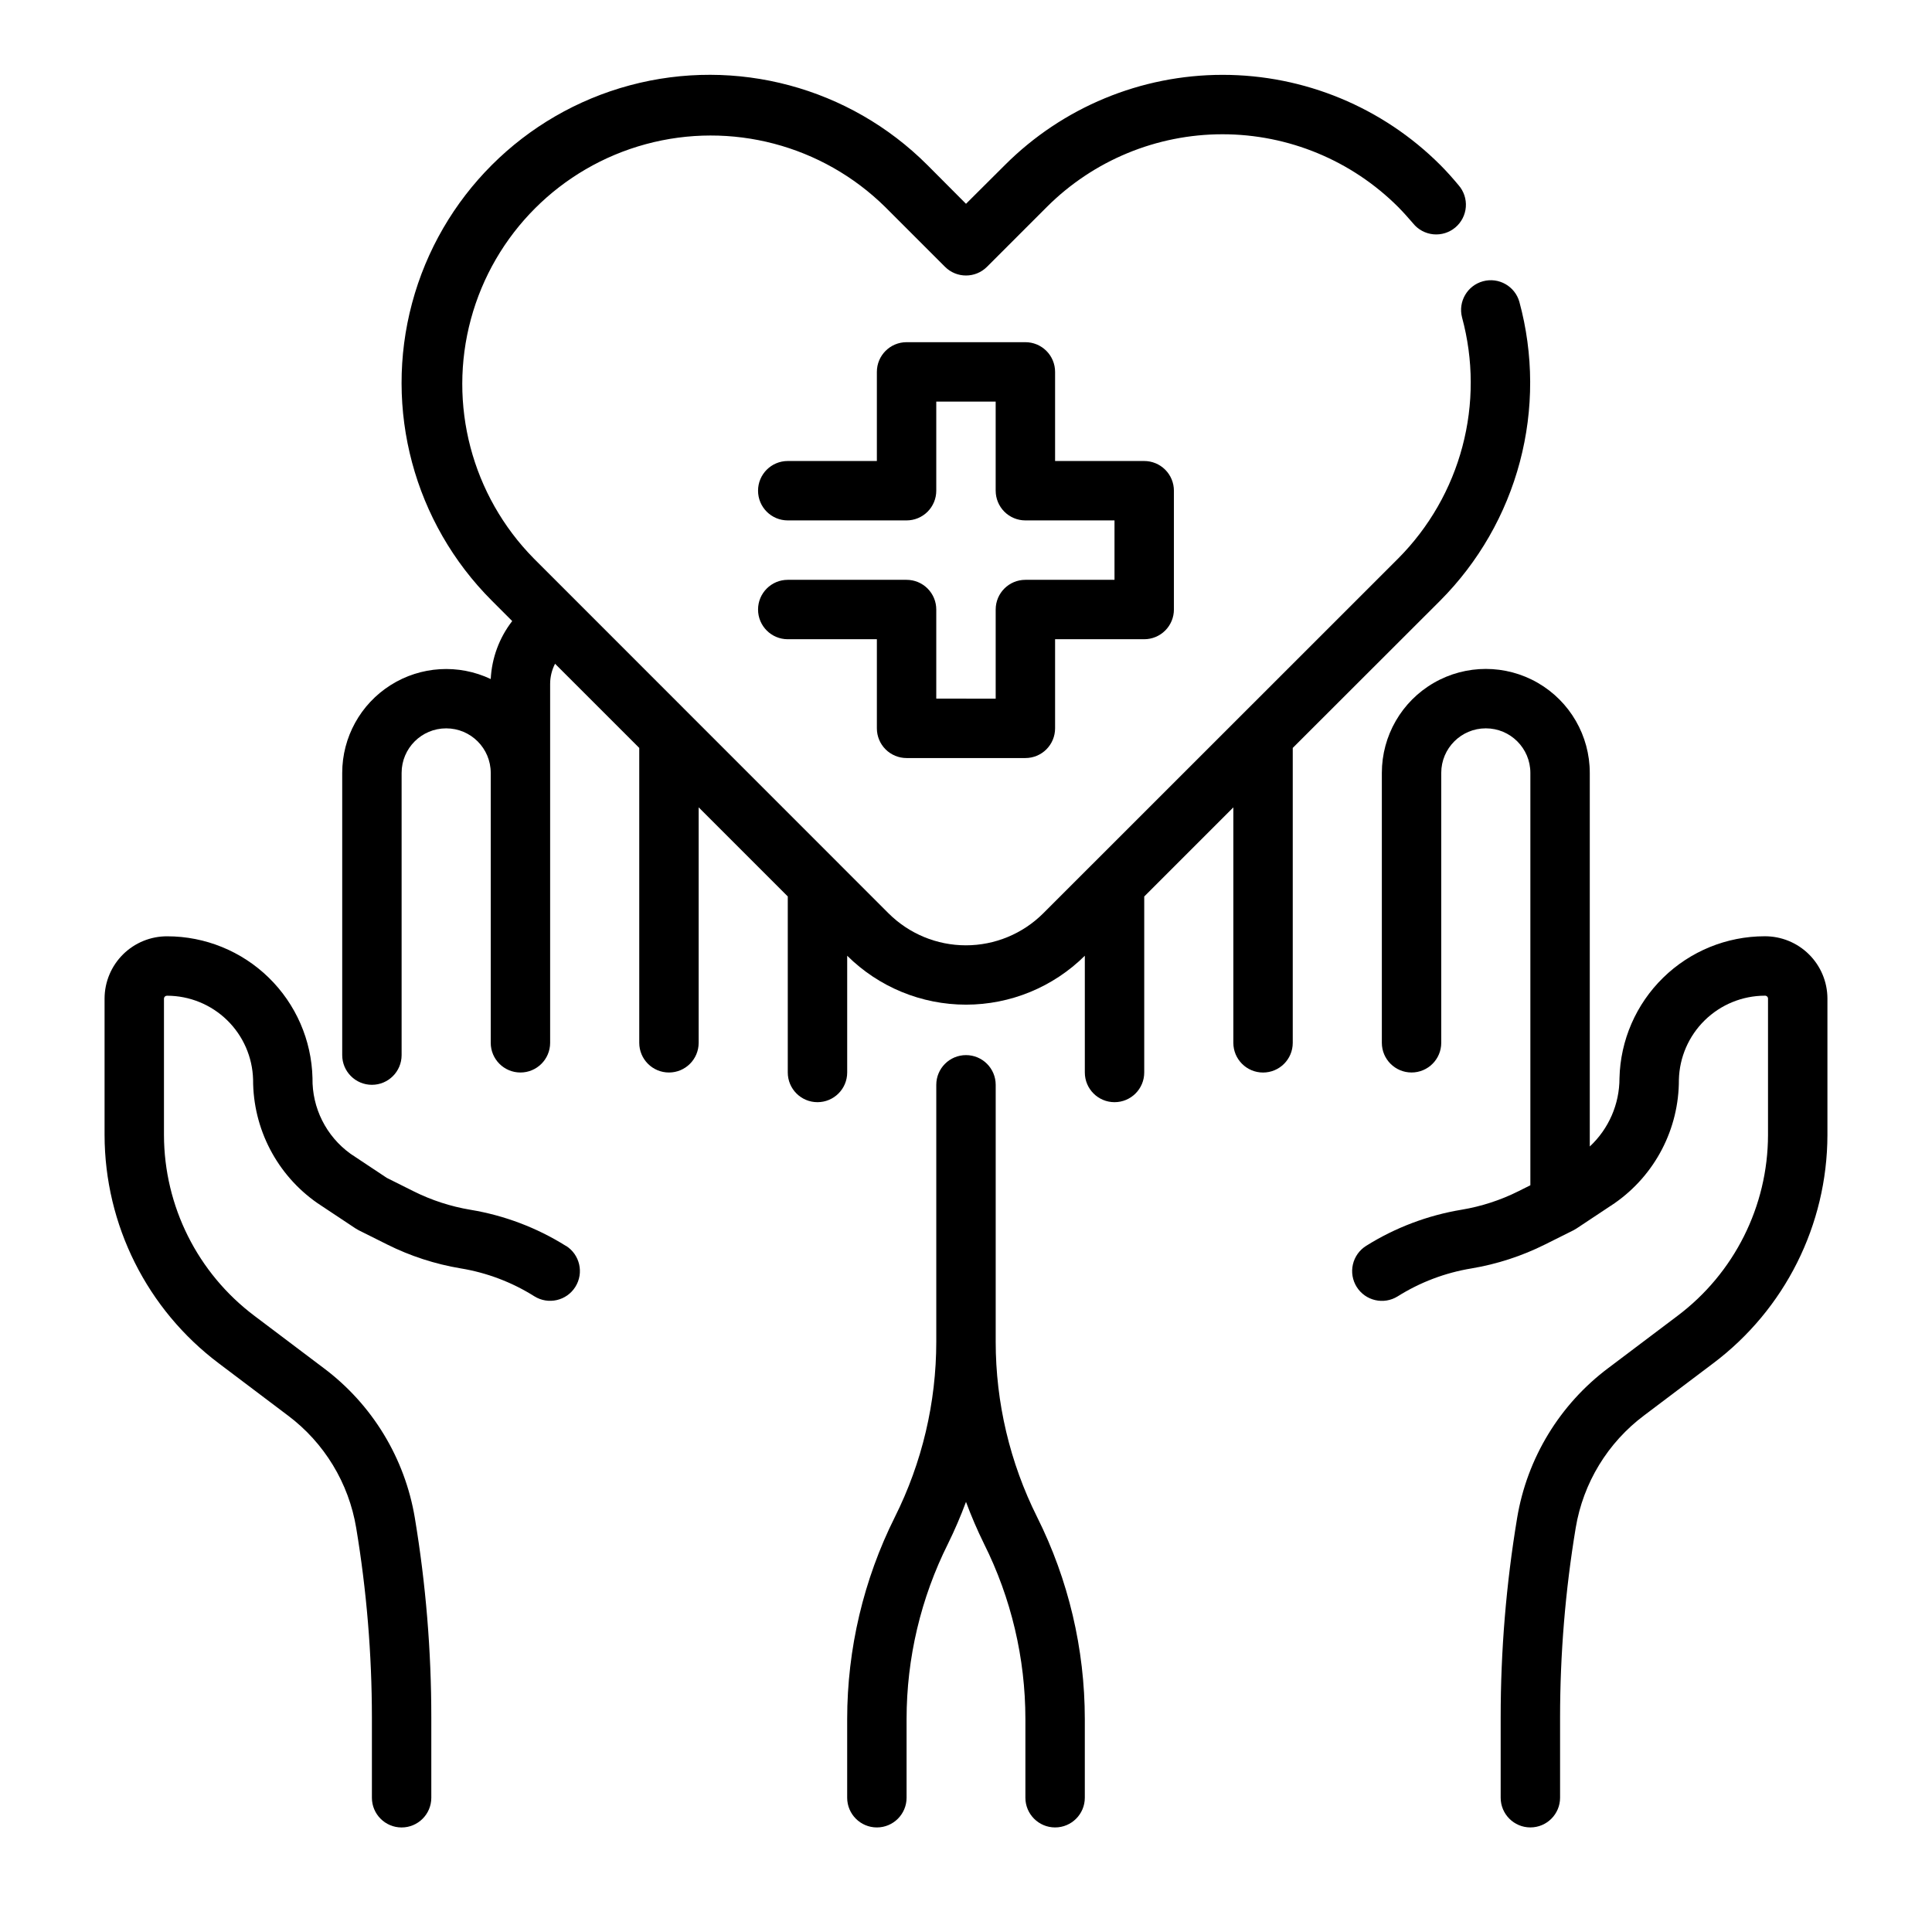
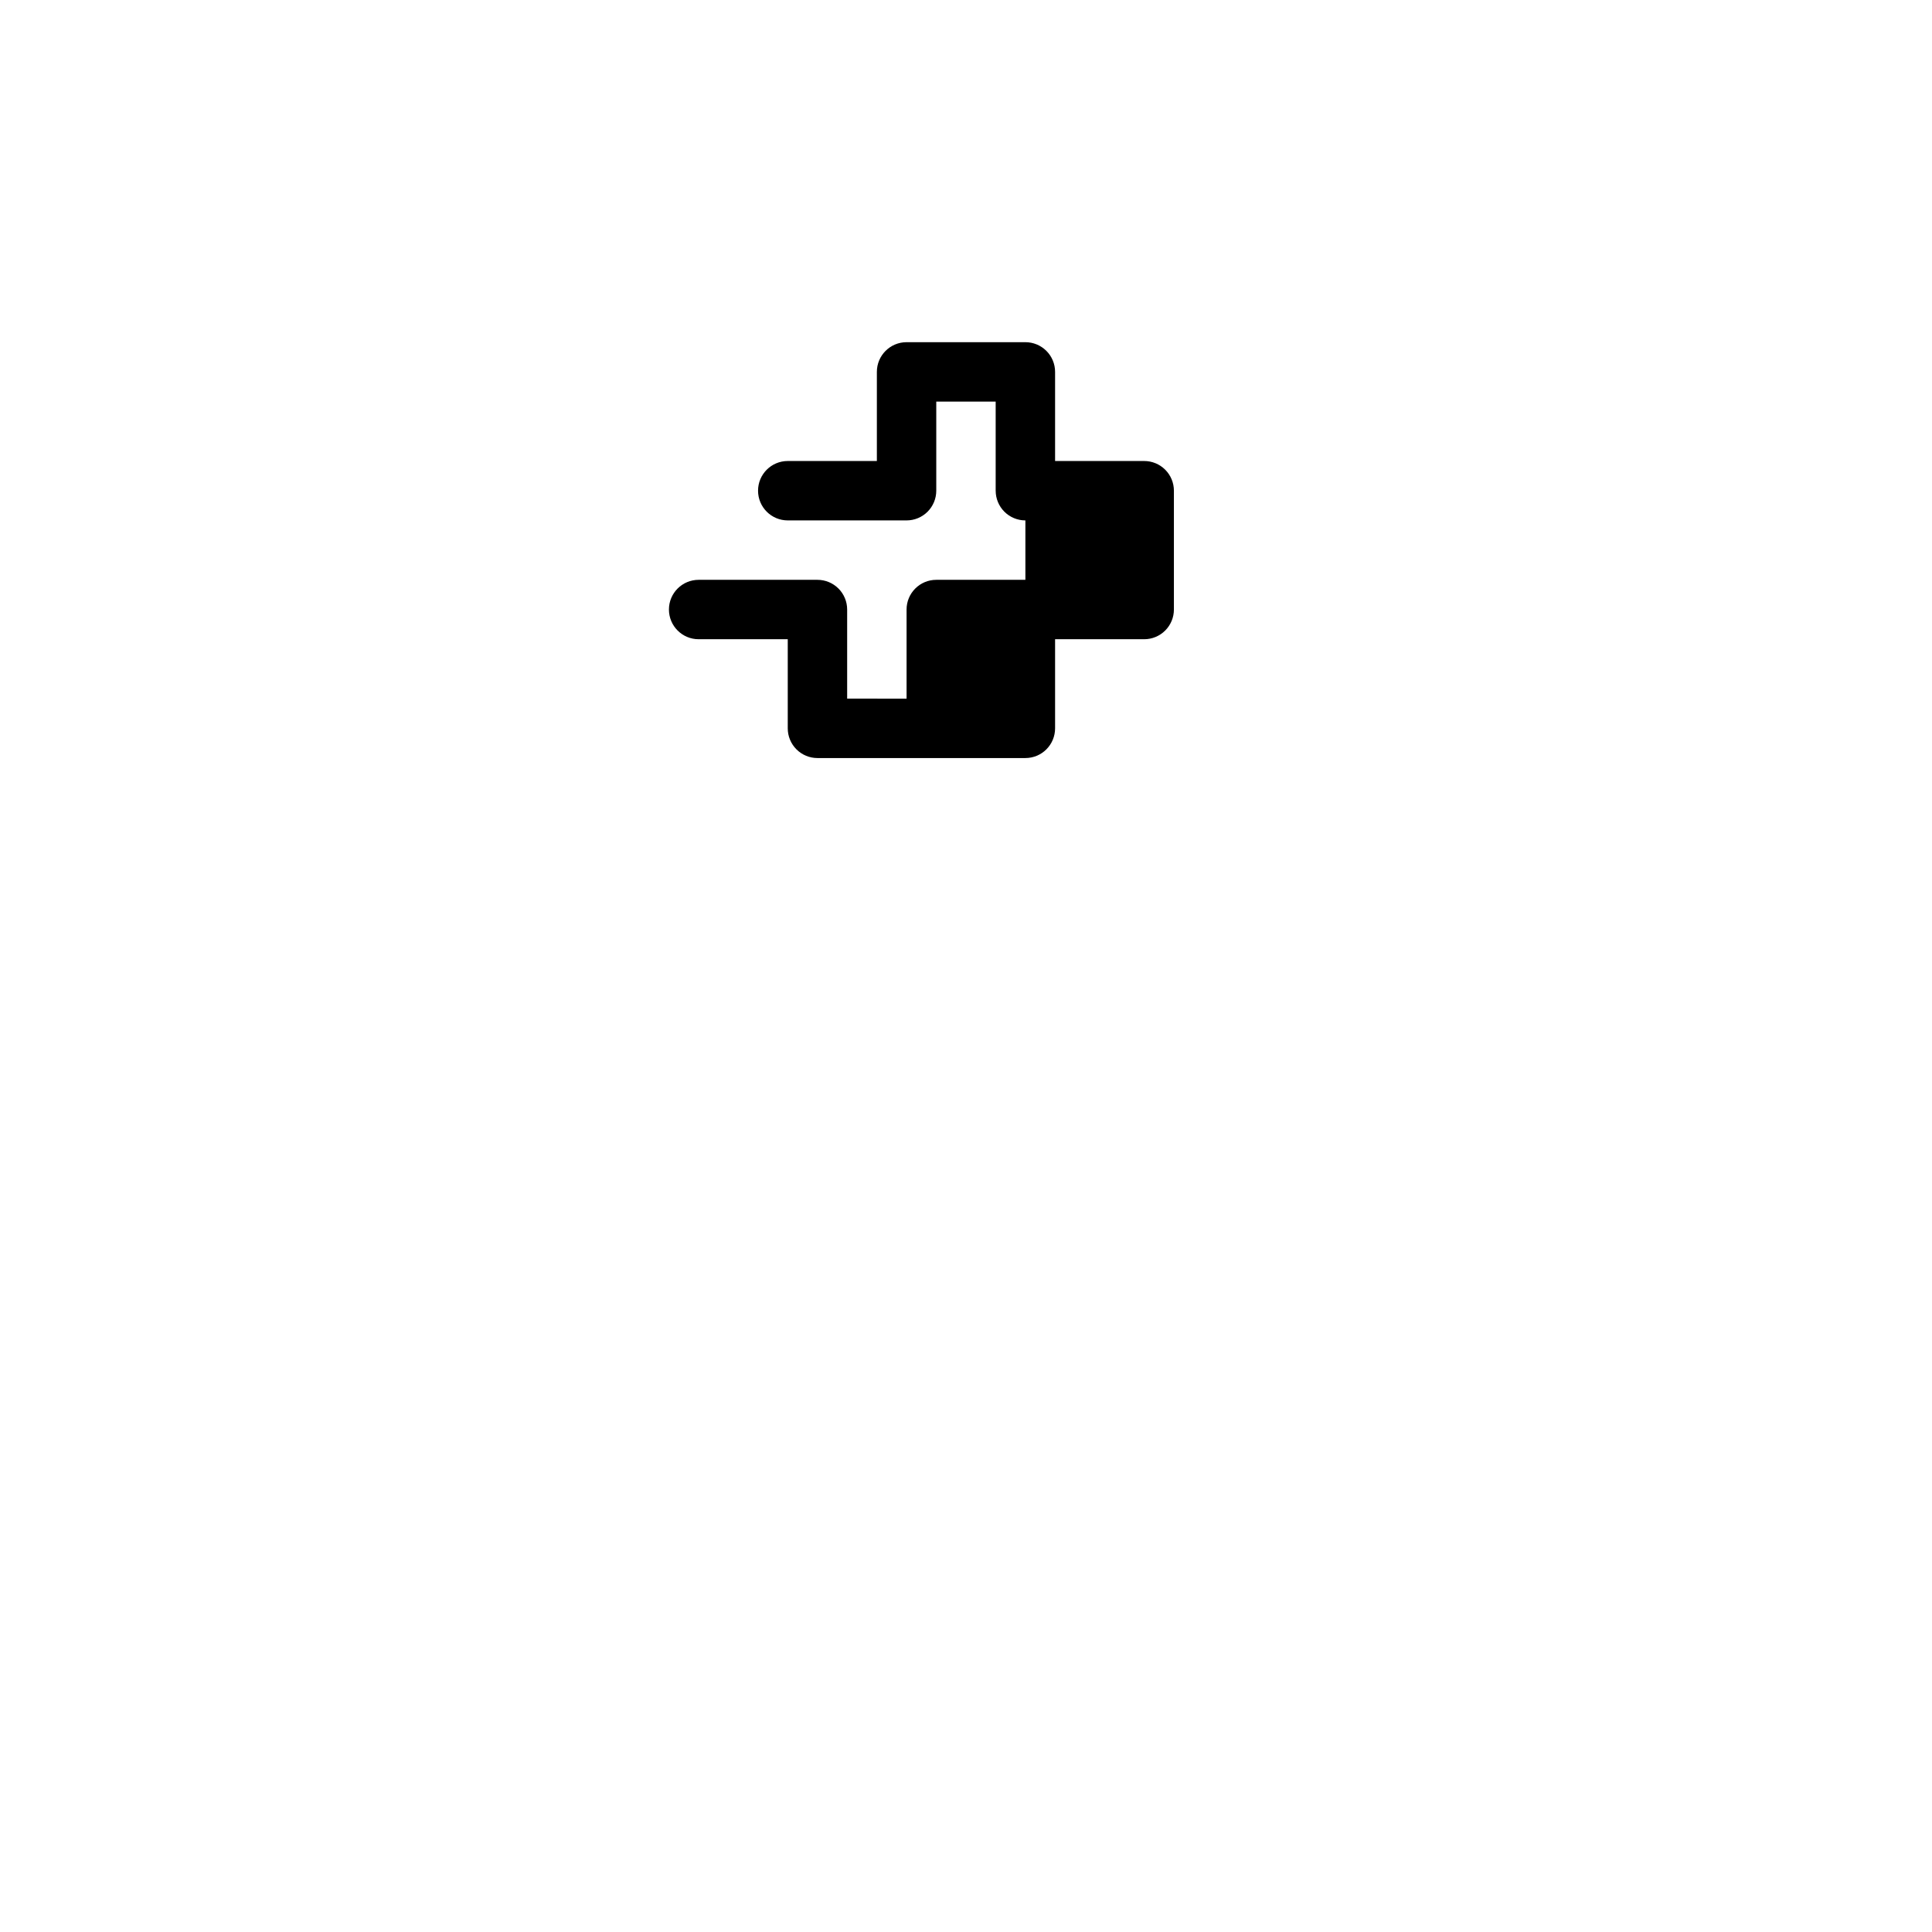
<svg xmlns="http://www.w3.org/2000/svg" fill="#000000" width="800px" height="800px" version="1.1" viewBox="144 144 512 512">
  <g>
-     <path d="m407.87 499.58v-68.09c0-4.348-3.523-7.875-7.871-7.875s-7.875 3.527-7.875 7.875v68.094-0.004c-0.004 16.125-3.762 32.027-10.973 46.445-8.305 16.621-12.633 34.949-12.641 53.531v20.859c0 4.348 3.523 7.875 7.871 7.875 4.348 0 7.871-3.527 7.871-7.875v-20.859c0.004-16.125 3.762-32.023 10.973-46.445 1.781-3.617 3.371-7.32 4.773-11.098 1.398 3.773 2.992 7.477 4.769 11.09 7.211 14.422 10.969 30.328 10.973 46.453v20.859c0 4.348 3.523 7.875 7.871 7.875 4.348 0 7.875-3.527 7.875-7.875v-20.859c-0.008-18.582-4.336-36.91-12.645-53.531-7.211-14.418-10.969-30.32-10.973-46.445z" />
-     <path d="m611.64 392.12c-10.051 0.012-19.699 3.949-26.883 10.977-7.188 7.023-11.344 16.582-11.578 26.629 0.008 6.867-2.844 13.43-7.871 18.105v-99.004c0-9.844-5.254-18.941-13.777-23.863-8.523-4.922-19.027-4.922-27.551 0-8.527 4.922-13.777 14.02-13.777 23.863v71.523c0 4.348 3.523 7.871 7.871 7.871s7.871-3.523 7.871-7.871v-71.523c0-6.523 5.289-11.809 11.809-11.809 6.523 0 11.809 5.285 11.809 11.809v109.28l-3.148 1.574c-4.754 2.379-9.832 4.031-15.074 4.906-8.984 1.488-17.586 4.742-25.301 9.578-1.773 1.109-3.035 2.879-3.508 4.918-0.469 2.035-0.113 4.18 0.996 5.953 2.309 3.695 7.176 4.82 10.871 2.512 5.953-3.742 12.594-6.258 19.531-7.398 6.789-1.137 13.371-3.277 19.531-6.356l7.512-3.754c0.285-0.148 0.566-0.316 0.836-0.488l10.133-6.723h-0.008c10.68-7.457 17.023-19.668 16.988-32.691 0.148-5.945 2.606-11.598 6.856-15.754 4.246-4.16 9.949-6.496 15.895-6.516 0.211-0.023 0.418 0.039 0.582 0.172 0.164 0.133 0.266 0.328 0.285 0.535v36.211c-0.035 18.871-8.934 36.629-24.023 47.957l-18.238 13.754h-0.004c-12.902 9.645-21.582 23.906-24.223 39.801-2.902 17.469-4.363 35.148-4.359 52.859v21.254c0 4.348 3.523 7.875 7.871 7.875s7.871-3.527 7.871-7.875v-21.254c0-16.832 1.387-33.641 4.141-50.246 1.98-11.91 8.484-22.598 18.156-29.828l18.23-13.754v0.004c19.051-14.305 30.281-36.723 30.324-60.547v-36.211c-0.023-4.391-1.789-8.59-4.91-11.676-3.121-3.086-7.344-4.805-11.734-4.777z" />
-     <path d="m525.67 303.17c10.148-10.188 17.43-22.875 21.113-36.777 3.684-13.902 3.637-28.527-0.137-42.406-1.176-4.148-5.473-6.578-9.633-5.449-4.164 1.133-6.641 5.398-5.559 9.574 3.039 11.195 3.078 22.996 0.105 34.211-2.969 11.219-8.84 21.453-17.023 29.68l-94.07 94.039c-5.441 5.426-12.812 8.477-20.496 8.477-7.688 0-15.059-3.051-20.5-8.477l-94.008-94.039c-16.438-16.68-22.781-40.828-16.668-63.43 6.113-22.602 23.77-40.258 46.375-46.375 22.602-6.113 46.75 0.234 63.426 16.668l15.84 15.84c3.074 3.074 8.055 3.074 11.129 0l15.84-15.84c12.352-12.348 29.102-19.285 46.566-19.285s34.219 6.938 46.566 19.285c1.387 1.395 2.66 2.852 3.938 4.32v0.004c1.324 1.648 3.262 2.695 5.367 2.902 2.106 0.207 4.207-0.445 5.828-1.805 1.621-1.359 2.625-3.316 2.789-5.426 0.164-2.109-0.531-4.195-1.926-5.789-1.527-1.828-3.109-3.621-4.824-5.336-15.301-15.305-36.059-23.902-57.699-23.902-21.641 0-42.395 8.598-57.695 23.902l-10.312 10.273-10.234-10.273c-20.621-20.621-50.676-28.676-78.844-21.129-28.168 7.551-50.172 29.551-57.719 57.719s0.504 58.223 21.125 78.844l5.406 5.414 0.004 0.004c-3.426 4.418-5.41 9.781-5.691 15.363-8.535-4.047-18.547-3.441-26.527 1.605-7.984 5.043-12.828 13.828-12.832 23.273v74.781c0 4.348 3.523 7.875 7.871 7.875s7.871-3.527 7.871-7.875v-74.781c0-6.523 5.285-11.809 11.809-11.809 6.519 0 11.809 5.285 11.809 11.809v71.523c0 4.348 3.523 7.871 7.871 7.871 4.348 0 7.871-3.523 7.871-7.871v-95.141c0.008-1.848 0.453-3.672 1.301-5.312l22.316 22.309v78.145c0 4.348 3.523 7.871 7.871 7.871s7.871-3.523 7.871-7.871v-62.402l23.617 23.617v46.648c0 4.348 3.523 7.871 7.871 7.871 4.348 0 7.875-3.523 7.875-7.871v-30.938c8.375 8.305 19.691 12.965 31.488 12.965 11.793 0 23.109-4.66 31.488-12.965v30.938c0 4.348 3.523 7.871 7.871 7.871s7.871-3.523 7.871-7.871v-46.641l23.617-23.617v62.402c0 4.348 3.523 7.871 7.871 7.871s7.871-3.523 7.871-7.871v-78.152z" />
-     <path d="m384.25 344.89h31.488c2.09 0 4.09-0.828 5.566-2.305 1.477-1.477 2.305-3.481 2.305-5.566v-23.617h23.617c2.09 0 4.09-0.828 5.566-2.305 1.477-1.477 2.305-3.481 2.305-5.566v-31.488c0-2.09-0.828-4.09-2.305-5.566-1.477-1.477-3.477-2.305-5.566-2.305h-23.617v-23.617c0-2.09-0.828-4.09-2.305-5.566-1.477-1.477-3.477-2.305-5.566-2.305h-31.488c-4.348 0-7.871 3.523-7.871 7.871v23.617h-23.617c-4.348 0-7.871 3.523-7.871 7.871s3.523 7.871 7.871 7.871h31.488c2.09 0 4.09-0.828 5.566-2.305 1.477-1.477 2.305-3.481 2.305-5.566v-23.617h15.742v23.617h0.004c0 2.086 0.828 4.09 2.305 5.566 1.477 1.477 3.481 2.305 5.566 2.305h23.617v15.742l-23.617 0.004c-4.348 0-7.871 3.523-7.871 7.871v23.617l-15.746-0.004v-23.613c0-2.09-0.828-4.09-2.305-5.566-1.477-1.477-3.477-2.305-5.566-2.305h-31.488c-4.348 0-7.871 3.523-7.871 7.871s3.523 7.871 7.871 7.871h23.617v23.617c0 2.086 0.828 4.09 2.305 5.566 1.477 1.477 3.481 2.305 5.566 2.305z" />
-     <path d="m293.97 474.18c-7.715-4.836-16.316-8.09-25.301-9.578-5.238-0.875-10.32-2.527-15.074-4.906l-7.086-3.543-9.621-6.391h0.004c-6.445-4.637-10.211-12.137-10.078-20.074-0.246-10.043-4.41-19.594-11.602-26.609-7.195-7.019-16.844-10.945-26.891-10.949-4.387-0.02-8.598 1.703-11.715 4.789-3.113 3.086-4.875 7.281-4.894 11.664v36.211c0.039 23.812 11.254 46.219 30.289 60.52l18.285 13.801h0.004c9.645 7.227 16.133 17.898 18.105 29.789 2.762 16.609 4.156 33.422 4.164 50.262v21.254c0 4.348 3.523 7.875 7.871 7.875 4.348 0 7.871-3.527 7.871-7.875v-21.254c0.004-17.715-1.457-35.398-4.359-52.875-2.641-15.879-11.309-30.125-24.199-39.762l-18.293-13.801c-15.078-11.328-23.961-29.074-23.996-47.934v-36.211c0.043-0.418 0.406-0.73 0.828-0.707 5.941 0.008 11.648 2.332 15.902 6.481 4.258 4.148 6.727 9.793 6.887 15.734-0.035 13.055 6.34 25.297 17.059 32.754l10.078 6.691c0.27 0.172 0.551 0.34 0.836 0.488l7.512 3.754h-0.004c6.16 3.082 12.742 5.223 19.535 6.356 6.938 1.141 13.574 3.656 19.523 7.398 3.695 2.309 8.562 1.184 10.871-2.512 2.309-3.695 1.184-8.562-2.512-10.871z" />
+     <path d="m384.25 344.89h31.488c2.09 0 4.09-0.828 5.566-2.305 1.477-1.477 2.305-3.481 2.305-5.566v-23.617h23.617c2.09 0 4.09-0.828 5.566-2.305 1.477-1.477 2.305-3.481 2.305-5.566v-31.488c0-2.09-0.828-4.09-2.305-5.566-1.477-1.477-3.477-2.305-5.566-2.305h-23.617v-23.617c0-2.09-0.828-4.09-2.305-5.566-1.477-1.477-3.477-2.305-5.566-2.305h-31.488c-4.348 0-7.871 3.523-7.871 7.871v23.617h-23.617c-4.348 0-7.871 3.523-7.871 7.871s3.523 7.871 7.871 7.871h31.488c2.09 0 4.09-0.828 5.566-2.305 1.477-1.477 2.305-3.481 2.305-5.566v-23.617h15.742v23.617h0.004c0 2.086 0.828 4.09 2.305 5.566 1.477 1.477 3.481 2.305 5.566 2.305v15.742l-23.617 0.004c-4.348 0-7.871 3.523-7.871 7.871v23.617l-15.746-0.004v-23.613c0-2.09-0.828-4.09-2.305-5.566-1.477-1.477-3.477-2.305-5.566-2.305h-31.488c-4.348 0-7.871 3.523-7.871 7.871s3.523 7.871 7.871 7.871h23.617v23.617c0 2.086 0.828 4.09 2.305 5.566 1.477 1.477 3.481 2.305 5.566 2.305z" />
  </g>
</svg>